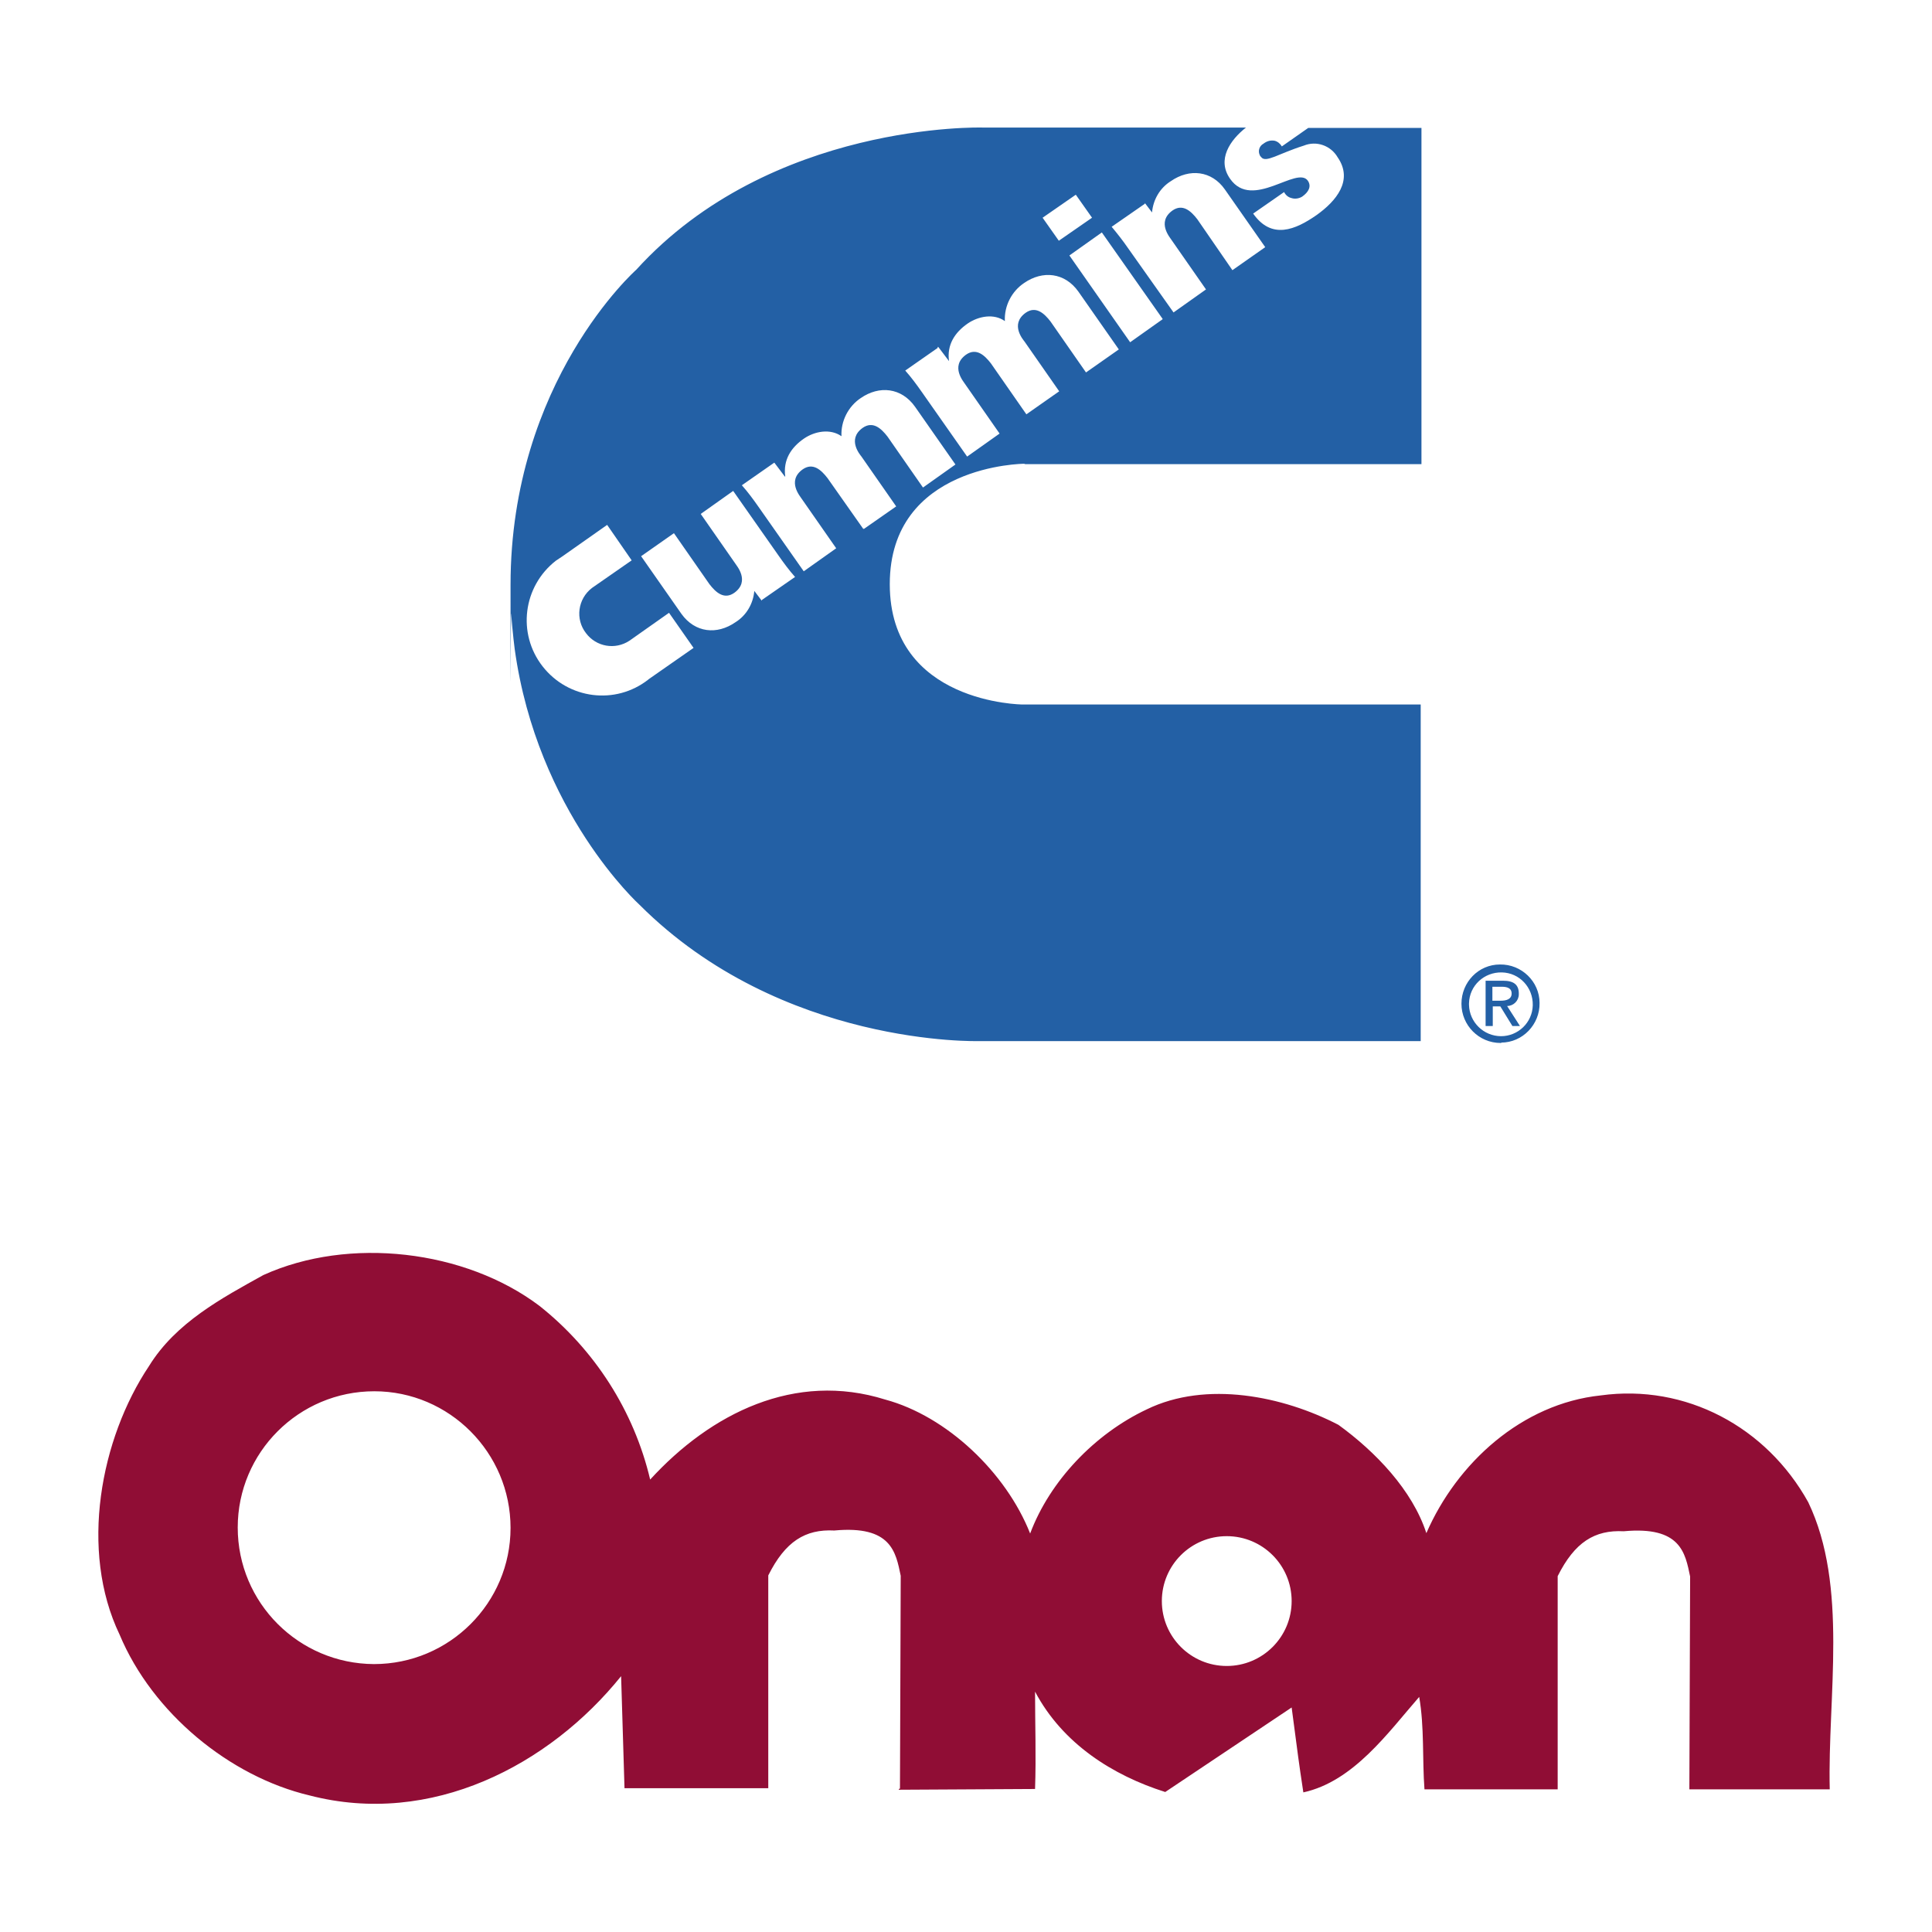
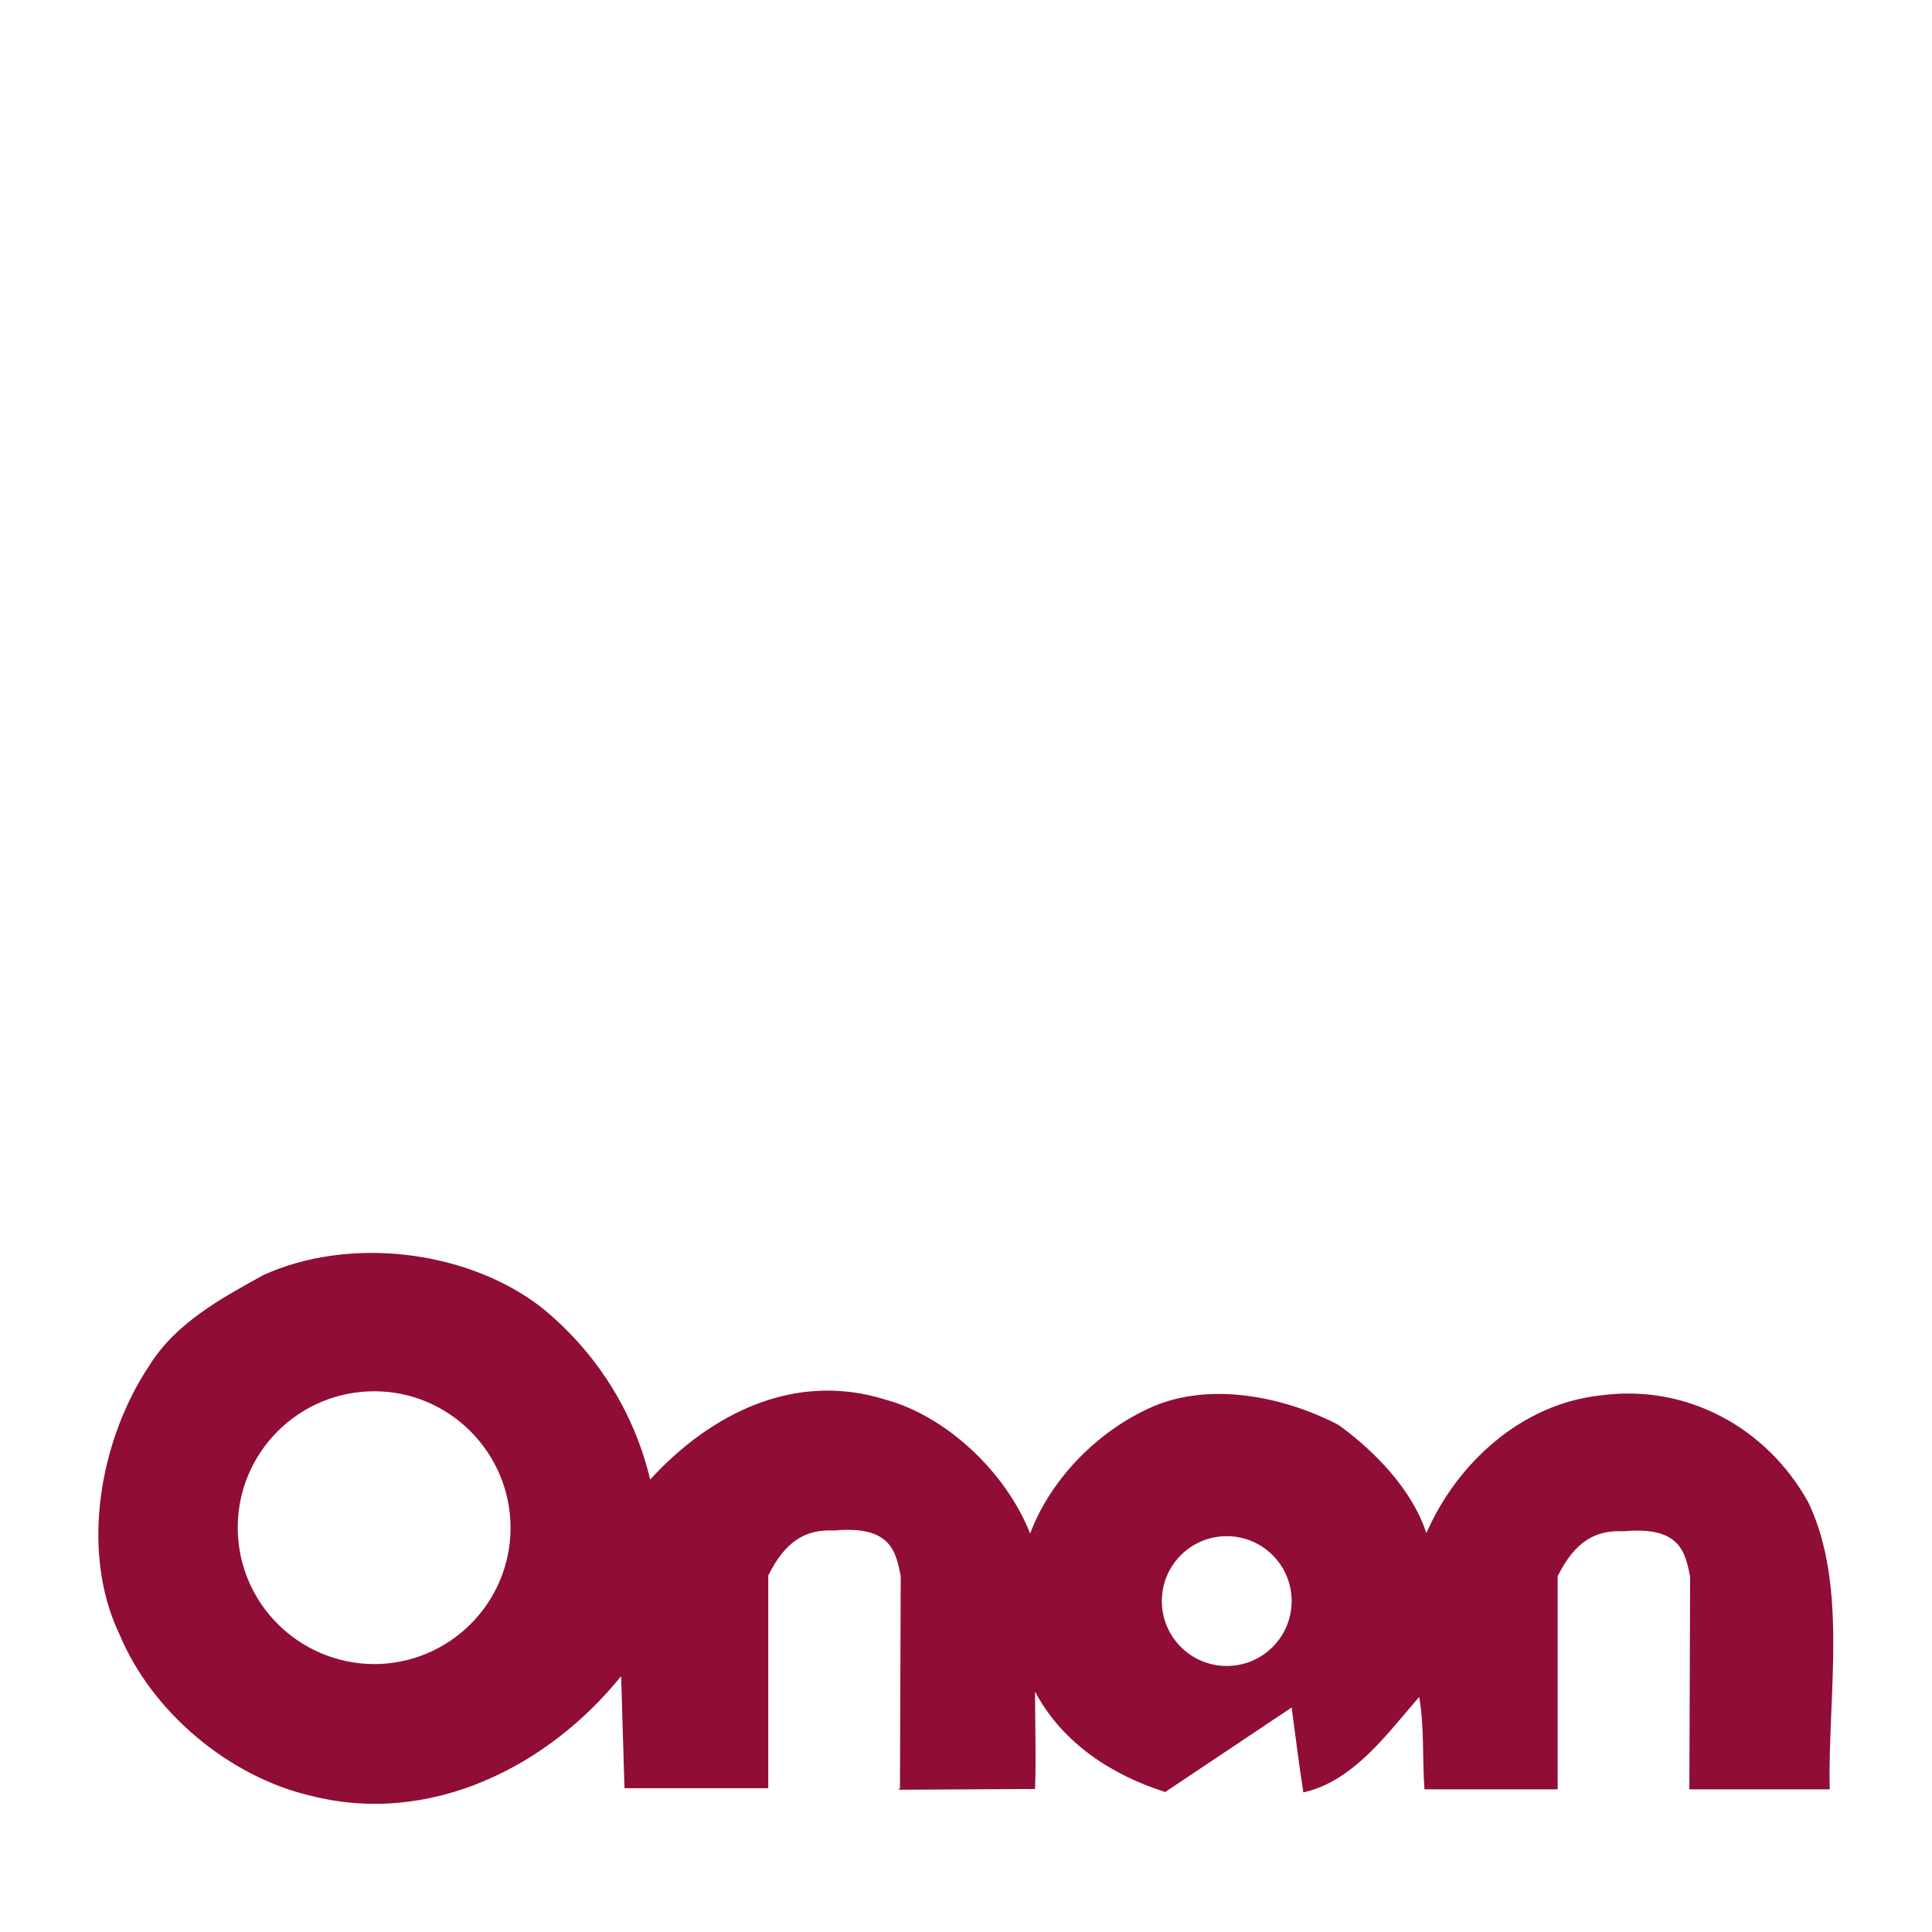
<svg xmlns="http://www.w3.org/2000/svg" version="1.1" viewBox="0 0 512 512">
  <defs>
    <style> .cls-1 { fill: #2360a5; } .cls-1, .cls-2 { fill-rule: evenodd; } .cls-2 { fill: #900d35; } </style>
  </defs>
  <g>
    <g id="Layer_1">
      <g id="Layer_2">
        <g id="Layer_1-2">
          <path class="cls-2" d="M325.1,441.5c9.5,0,17.2-7.7,17.2-17.2,0-9.5-7.7-17.2-17.2-17.2h0c-9.5,0-17.2,7.7-17.2,17.2,0,9.5,7.7,17.2,17.2,17.2ZM99.1,441c20,0,36.2-16.2,36.2-36.1s-16.2-36.2-36.1-36.2c-20,0-36.2,16.2-36.2,36.1,0,0,0,0,0,0,0,20,16.2,36.1,36.1,36.2h0ZM238.5,474l.2-56.4c-1.3-6.3-2.5-13.4-17.6-12-7.7-.4-13,2.9-17.5,11.9,0,19.5,0,56.4,0,56.4h-1.2c0,0-36.9,0-36.9,0l-.9-29.7c-19,23.6-50.3,40-82.6,31.6-21.1-5-41.6-21.8-50.3-42.6-10.7-22.3-5.1-51.9,7.8-71.2,7.1-11.5,19.3-18,30.3-24.1,22.7-10.3,53.5-6.7,73.2,8.2,14.6,11.6,25,27.8,29.3,46,16.1-17.6,38.4-28.7,62.3-21.2,16.3,4.4,32,19.3,38.4,35.5,5.2-13.9,17.1-26.4,30.9-32.9,15.8-7.7,36.2-3.5,50.8,4.1,9.8,7.1,19.6,17.3,23.3,28.7,8.1-18.6,25.3-34.3,46.2-36.5,22.5-3.1,43.9,8.3,55,28.3,10.7,22.3,5.1,51.5,5.7,76.1h-37.2l.2-56.4c-1.3-6.3-2.5-13.4-17.6-12-7.7-.4-13,2.9-17.5,11.9,0,19.5,0,36.8,0,56.5h-35.3c-.6-8,0-16.5-1.4-24.5-8.2,9.4-17.4,22.4-30.7,25.3-1.3-8.6-1.3-8.9-3.1-22.5l-33.5,22.4c-13.9-4.4-27.2-12.8-34.5-26.6,0,8.8.3,17,0,25.8l-36.2.2h.1v-.2Z" />
-           <path class="cls-1" d="M271.7,123h105V33.9h-30l-7,4.9c-.4-.7-1.1-1.3-1.9-1.5-1.1-.2-2.1.1-3,.8-1.1.6-1.5,2-.9,3.1,0,.1.2.3.3.4,1.2,1.7,4.6-.9,11.3-3,3.4-1.4,7.2,0,9,3.1,4.2,6.1-.4,11.6-5.6,15.3-5.6,3.9-11.9,6.6-16.8-.4l8.2-5.7c.4.8,1.1,1.4,2,1.6.9.3,2,.1,2.8-.4,1.7-1.2,2.5-2.7,1.5-4.2-2.9-4.1-14.7,7.9-20.6-.5-3.6-5.1,0-10.3,4.2-13.6h-69.9s-56-1.6-91.7,37.7c0,0-33.3,29.5-33.3,83.5s0,5.1.2,7.7c0,.8.5,6.3.9,9.3,6,43.3,33.1,67.8,33.1,67.8,37.7,37.7,90,36.1,90,36.1h117v-89.2h-105.5s-35.2-.2-35.2-31.9,35.6-31.9,35.6-31.9ZM303.4,53.8l1.9,2.5c.3-3.4,2.1-6.5,5-8.3,4.9-3.4,10.8-2.8,14.3,2.2l10.7,15.3-8.7,6.1-9.3-13.5c-1.7-2.2-3.9-4.2-6.6-2.3-4.3,3.1-.5,7.3-.3,7.7l9.2,13.2-8.6,6.1-12.1-17.1c-1.3-1.9-2.8-3.8-4.3-5.6l8.8-6.1h0ZM308.1,84.6l-8.6,6.1-16.1-23,8.6-6.1,16.1,22.9ZM285.1,51.6l4.3,6.1-8.8,6.1-4.3-6.1,8.8-6.1ZM248.7,92l2.8,3.7h0c-.6-4.3,1.5-7.6,5-10,2.8-1.9,6.9-2.7,9.8-.6-.2-4,1.8-7.9,5.1-10.1,4.9-3.4,10.8-2.8,14.4,2.3l10.7,15.3-8.7,6.1-9.4-13.5c-1.7-2.2-3.9-4.2-6.6-2.3-4.3,3.1-.5,7.3-.3,7.6l9.2,13.2-8.7,6.1-9.4-13.5c-1.7-2.2-3.9-4.2-6.6-2.3-4.3,3.1-.5,7.3-.3,7.7l9.2,13.2-8.6,6.1-12-17.1c-1.4-2-2.8-3.9-4.4-5.7l8.6-6v-.3ZM171.8,180.1c-8.7,6.8-21.2,5.2-28-3.5-6.8-8.7-5.2-21.2,3.5-28,.6-.4,1.2-.8,1.8-1.2l11.8-8.3,6.5,9.4-10.5,7.3c-3.8,2.9-4.5,8.3-1.6,12,2.7,3.6,7.7,4.5,11.5,2l10.5-7.4,6.5,9.3-11.9,8.3ZM201.8,159.1l-1.9-2.5c-.3,3.4-2.1,6.5-5,8.3-4.9,3.4-10.7,2.8-14.3-2.2l-10.7-15.3,8.7-6.1,9.4,13.5c1.7,2.2,3.9,4.2,6.6,2.3,4.3-3.1.5-7.3.3-7.7l-9.2-13.2,8.6-6.1,12,17.1c1.4,2,2.8,3.9,4.4,5.7l-8.8,6.1v.2ZM228.8,140.2l-9.5-13.5c-1.7-2.2-3.9-4.2-6.6-2.3-4.3,3.1-.5,7.3-.3,7.7l9.2,13.2-8.6,6.1-12-17.1c-1.4-2-2.8-3.9-4.4-5.7l8.6-6,2.8,3.7h.1c-.6-4.4,1.5-7.7,5-10.1,2.8-1.9,6.9-2.7,9.9-.6-.2-4,1.8-7.9,5.1-10.1,4.9-3.4,10.8-2.8,14.4,2.3l10.7,15.3-8.6,6.1-9.4-13.5c-1.7-2.2-3.9-4.2-6.6-2.3-4.3,3.1-.5,7.3-.3,7.6l9.2,13.2-8.6,6v-.2ZM389.3,265.9c.1-4.7,4-8.3,8.7-8.2,4.7.1,8.3,4,8.2,8.7-.1,4.6-3.9,8.2-8.4,8.2-4.6,0-8.4-3.7-8.5-8.3,0-.1,0-.3,0-.4h0ZM397.8,276.3c5.7,0,10.3-4.8,10.2-10.5,0-5.7-4.8-10.3-10.5-10.2-5.7,0-10.2,4.7-10.2,10.4,0,5.7,4.6,10.4,10.4,10.4,0,0,.1,0,.2,0h0ZM395.5,266.7h2.1l3.2,5.2h2l-3.4-5.3c1.7,0,3.1-1.4,3.1-3.1,0,0,0-.2,0-.2,0-2.4-1.4-3.4-4.2-3.4h-4.6v12h1.9v-5.2h0ZM395.5,265.2v-3.7h2.5c1.3,0,2.6.3,2.6,1.8s-1.4,1.9-2.9,1.9h-2.2Z" />
        </g>
      </g>
    </g>
  </g>
</svg>